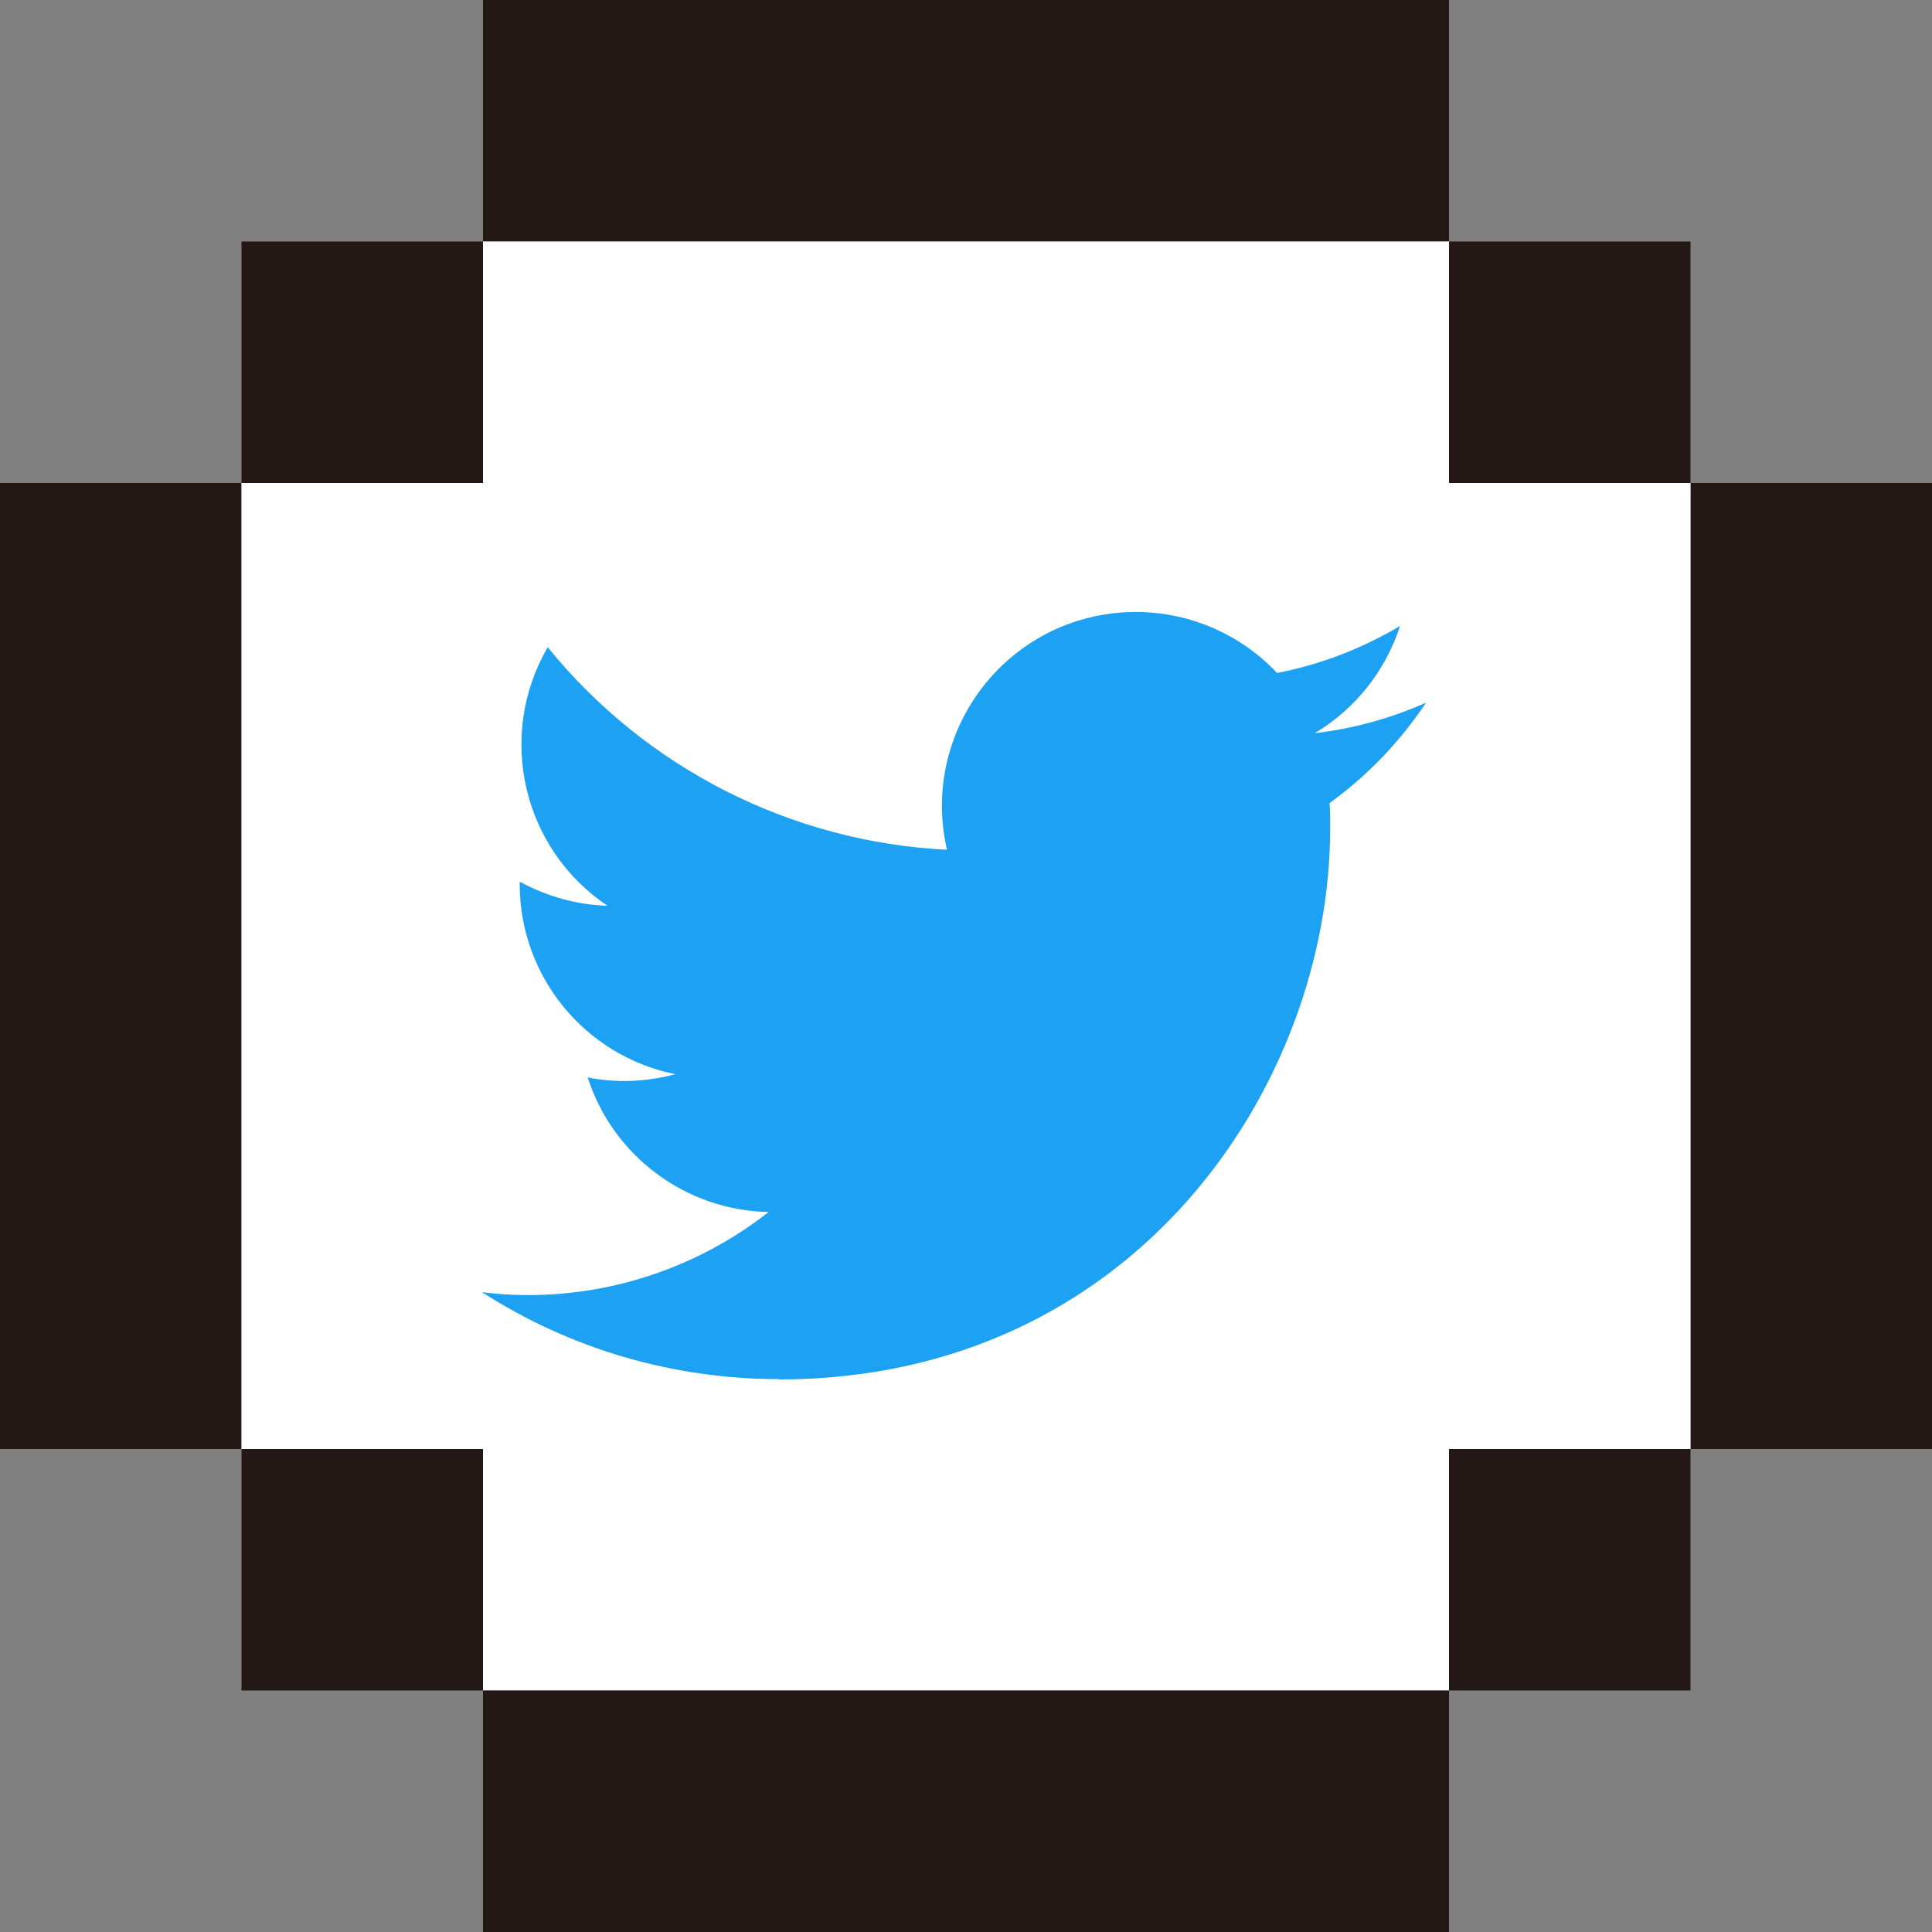
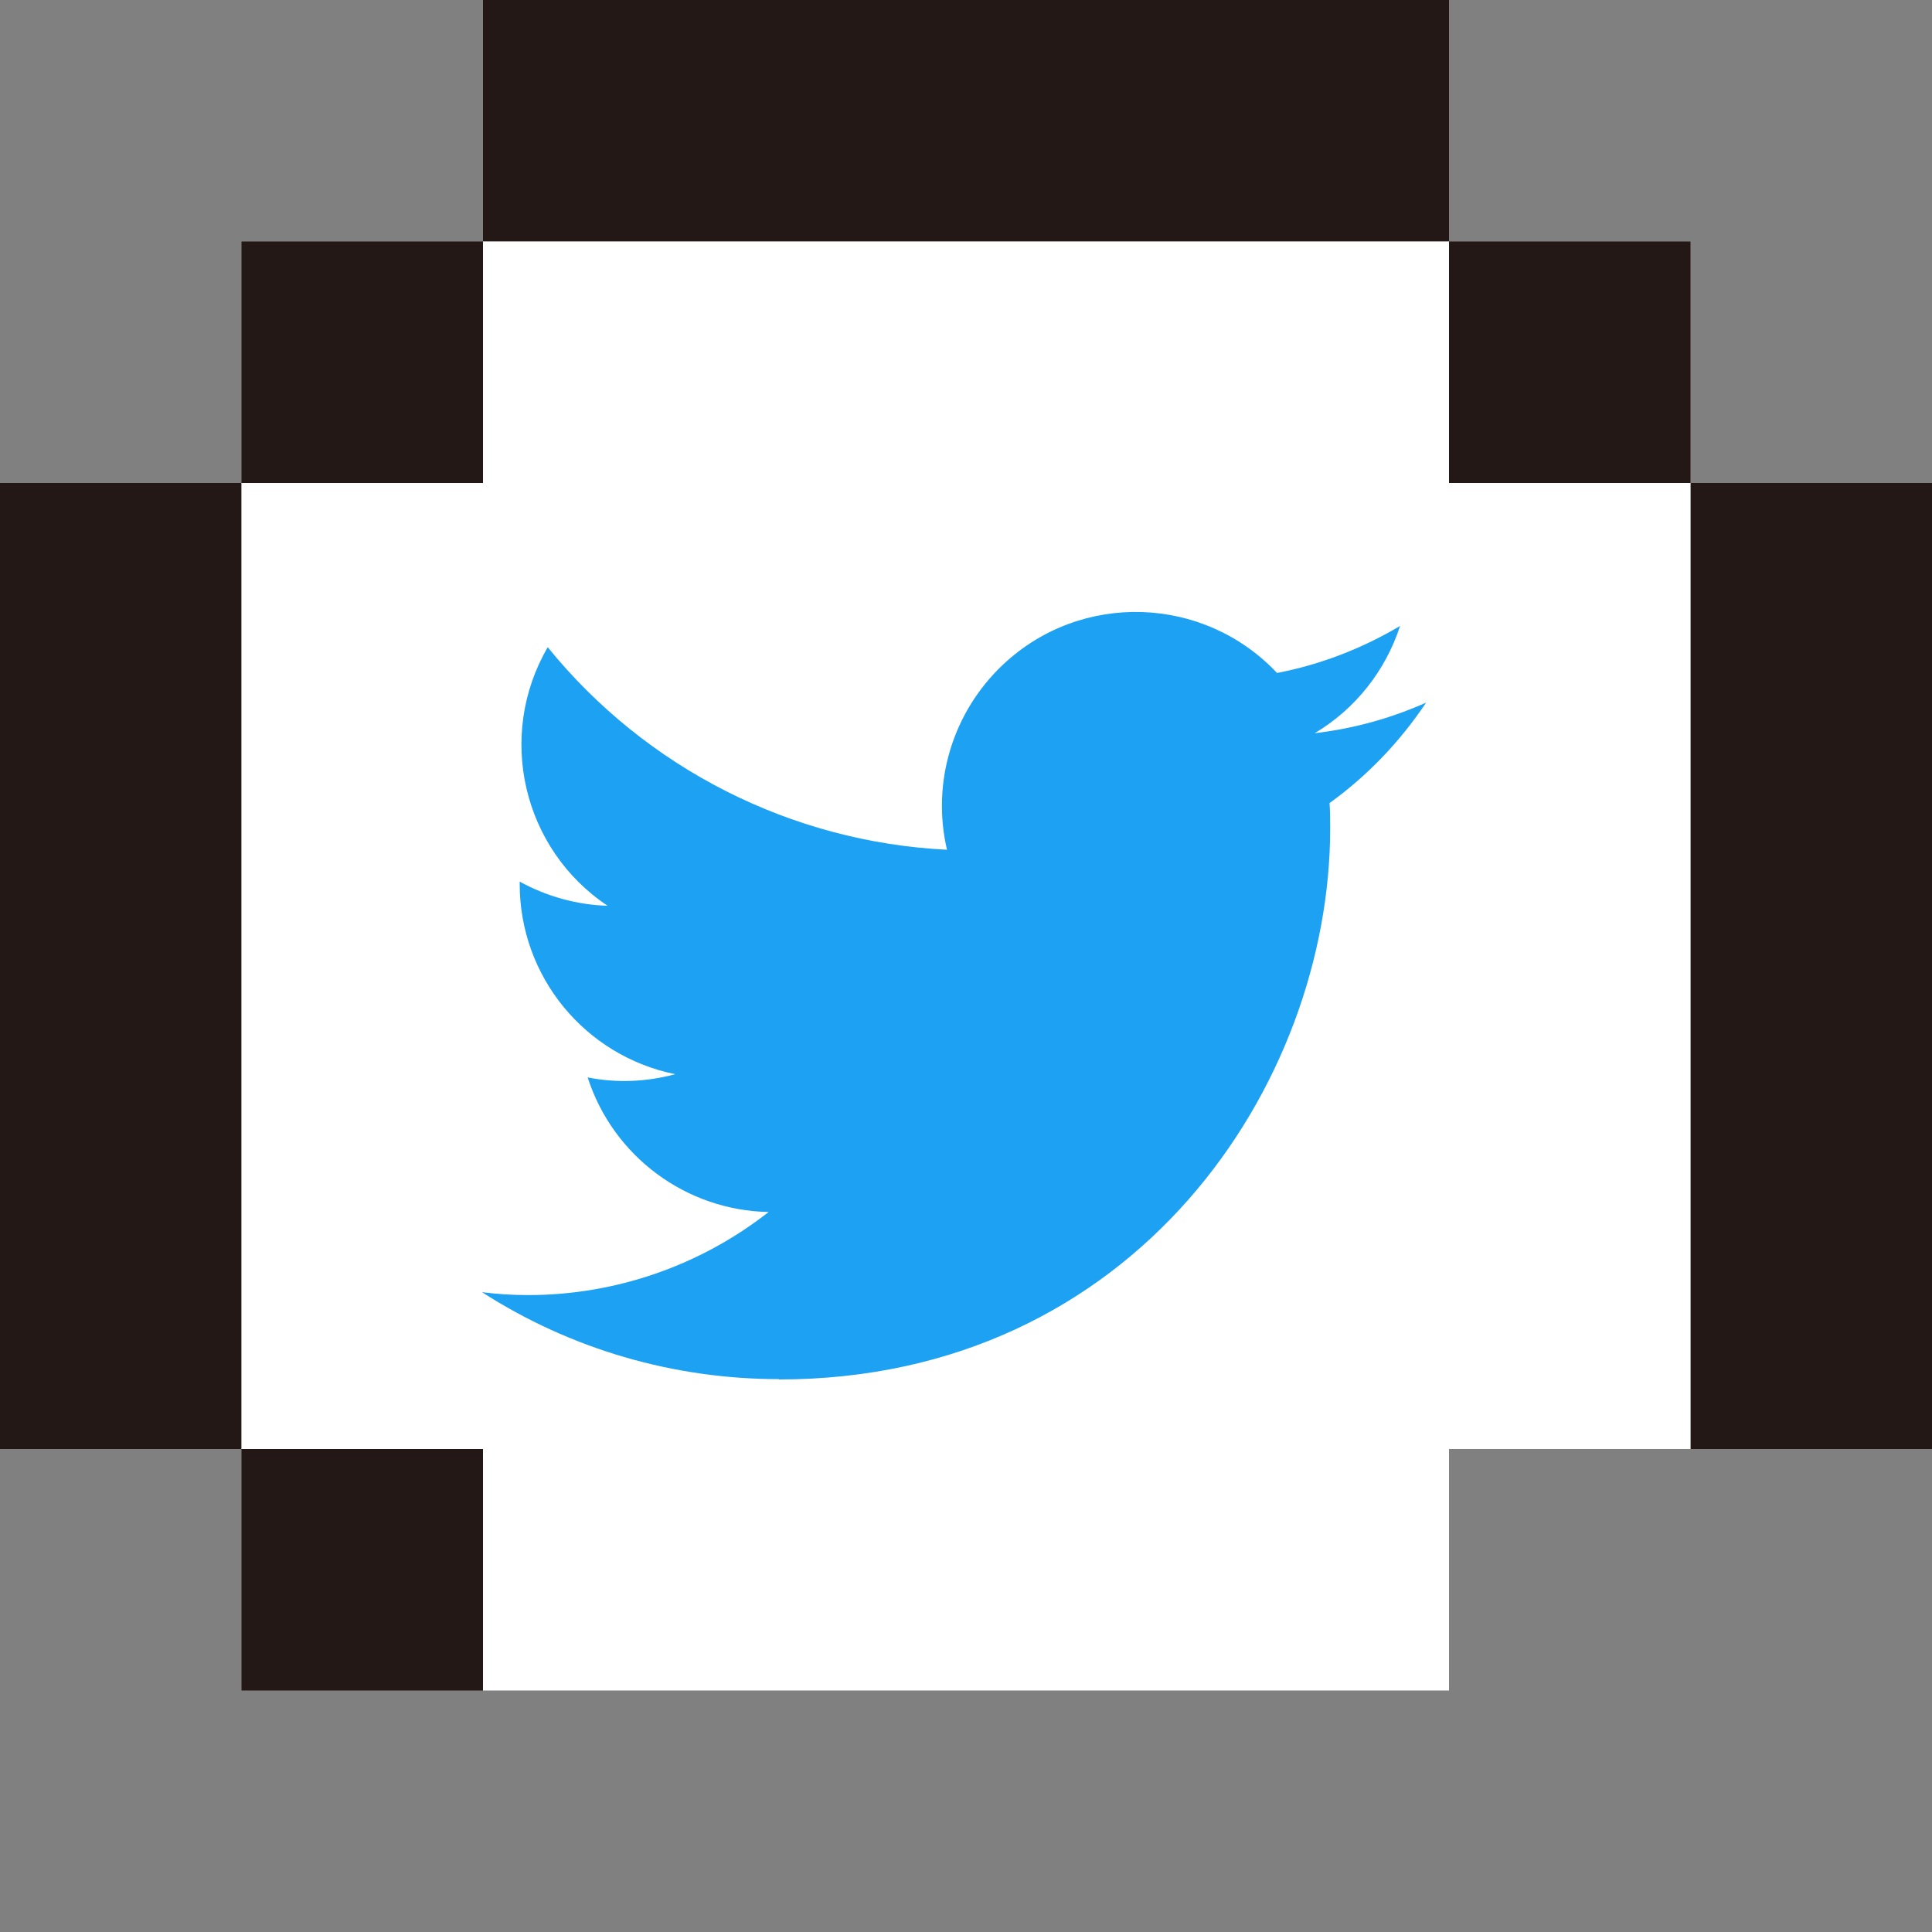
<svg xmlns="http://www.w3.org/2000/svg" id="_レイヤー_2" data-name="レイヤー 2" viewBox="0 0 60 60">
  <rect x="0" y="0" width="60" height="60" fill="#808080" stroke="none" />
  <defs>
    <style>
      .cls-1 {
        fill: #fff;
      }

      .cls-2 {
        fill: #1da1f2;
      }

      .cls-3 {
        fill: #231816;
      }
    </style>
  </defs>
  <g id="btn_twitter">
    <g id="twitter">
      <g>
        <polygon class="cls-3" points="37.5 0 30 0 22.5 0 15 0 15 7.5 22.5 7.5 30 7.5 37.5 7.5 45 7.5 45 0 37.5 0" />
        <g>
          <rect class="cls-3" x="7.5" y="7.5" width="7.5" height="7.5" />
          <rect class="cls-3" x="45" y="7.5" width="7.5" height="7.5" />
        </g>
        <g>
          <polygon class="cls-3" points="0 15 0 22.5 0 30 0 37.5 0 45 7.5 45 7.5 37.5 7.5 30 7.5 22.5 7.5 15 0 15" />
          <polygon class="cls-3" points="52.5 15 52.5 22.5 52.5 30 52.5 37.5 52.5 45 60 45 60 37.5 60 30 60 22.5 60 15 52.5 15" />
        </g>
        <g>
          <rect class="cls-3" x="7.5" y="45" width="7.5" height="7.5" />
          <polygon class="cls-1" points="45 15 45 7.5 37.5 7.5 30 7.5 22.5 7.5 15 7.5 15 15 7.5 15 7.5 22.5 7.5 30 7.5 37.5 7.5 45 15 45 15 52.5 22.5 52.5 30 52.5 37.5 52.5 45 52.5 45 45 52.5 45 52.5 37.5 52.5 30 52.5 22.5 52.5 15 45 15" />
-           <rect class="cls-3" x="45" y="45" width="7.5" height="7.5" />
        </g>
-         <polygon class="cls-3" points="37.5 52.5 30 52.5 22.5 52.5 15 52.5 15 60 22.5 60 30 60 37.5 60 45 60 45 52.5 37.5 52.5" />
      </g>
      <path class="cls-2" d="M24.19,42.84c11.07,0,17.12-9.17,17.12-17.12,0-.26,0-.52-.02-.78,1.18-.85,2.19-1.91,3-3.12-1.1,.49-2.26,.81-3.46,.95,1.26-.75,2.2-1.94,2.65-3.33-1.18,.7-2.47,1.2-3.82,1.46-2.28-2.42-6.09-2.54-8.51-.26-1.56,1.47-2.23,3.66-1.74,5.75-4.84-.24-9.35-2.53-12.4-6.29-1.6,2.75-.78,6.27,1.86,8.03-.96-.03-1.89-.29-2.73-.75v.08c0,2.86,2.02,5.33,4.83,5.9-.89,.24-1.82,.28-2.72,.1,.79,2.45,3.05,4.13,5.62,4.18-2.13,1.67-4.76,2.58-7.47,2.58-.48,0-.96-.03-1.43-.09,2.75,1.77,5.95,2.7,9.22,2.7" />
    </g>
  </g>
</svg>